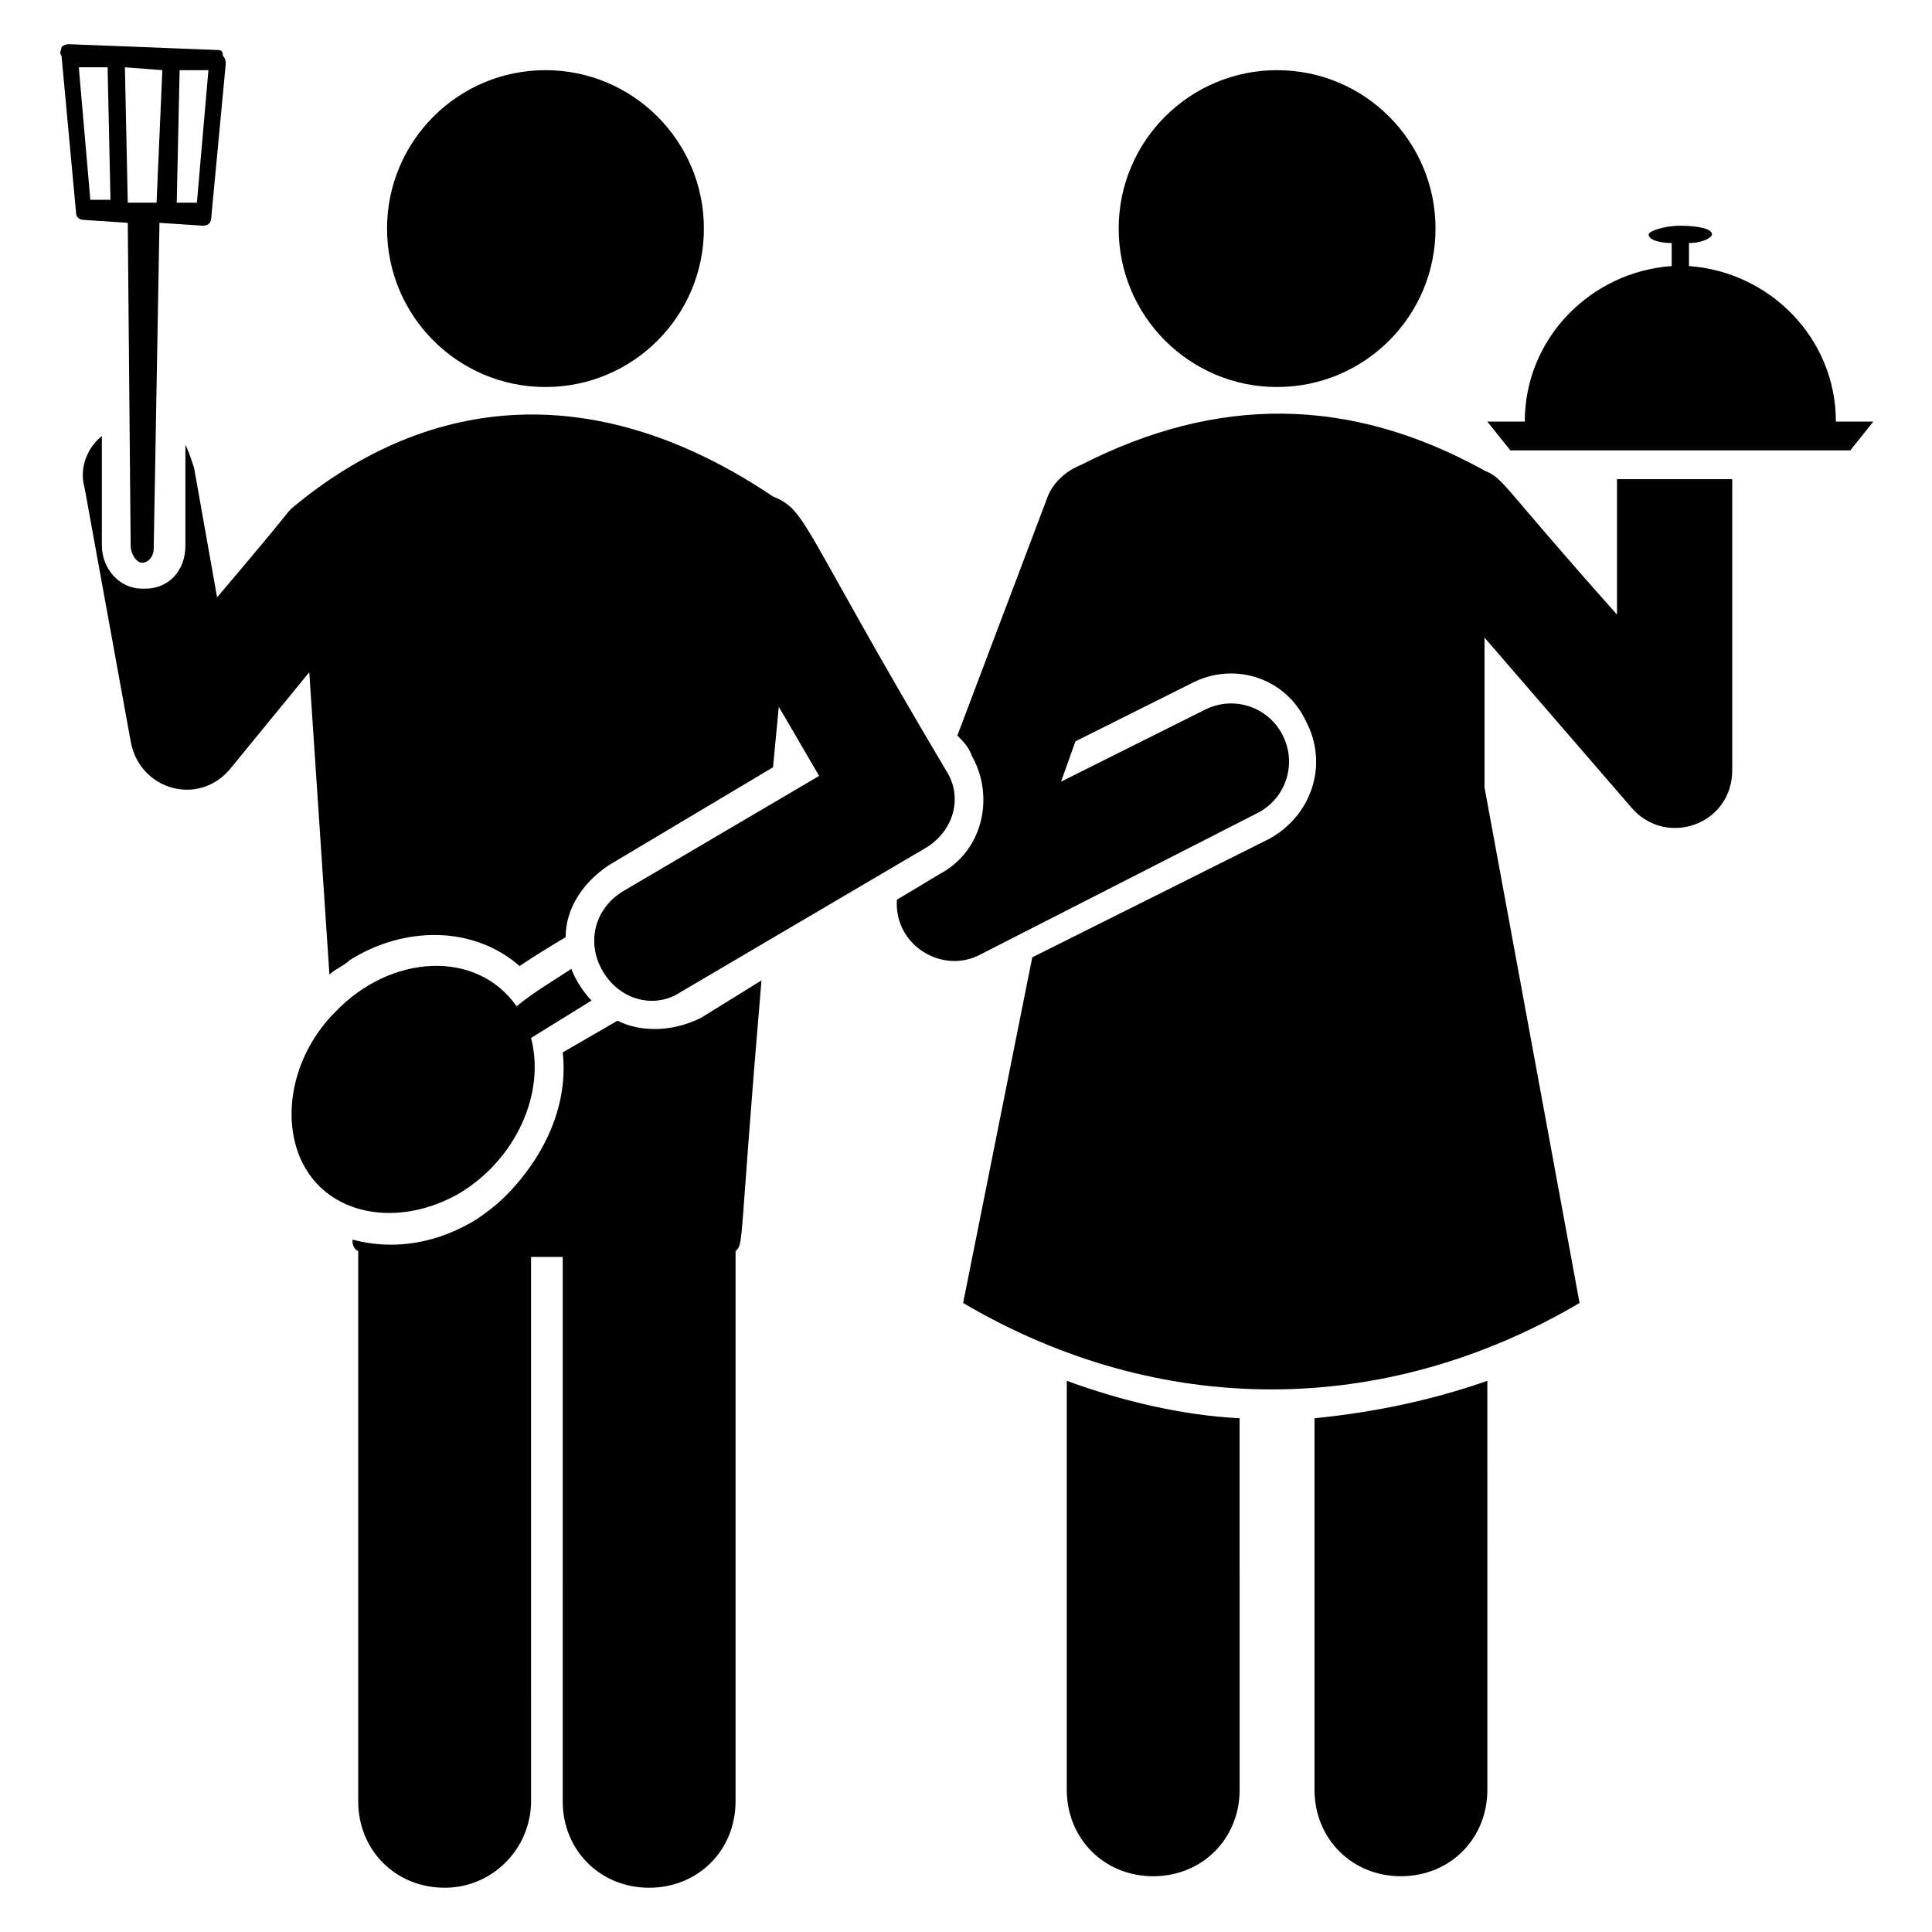
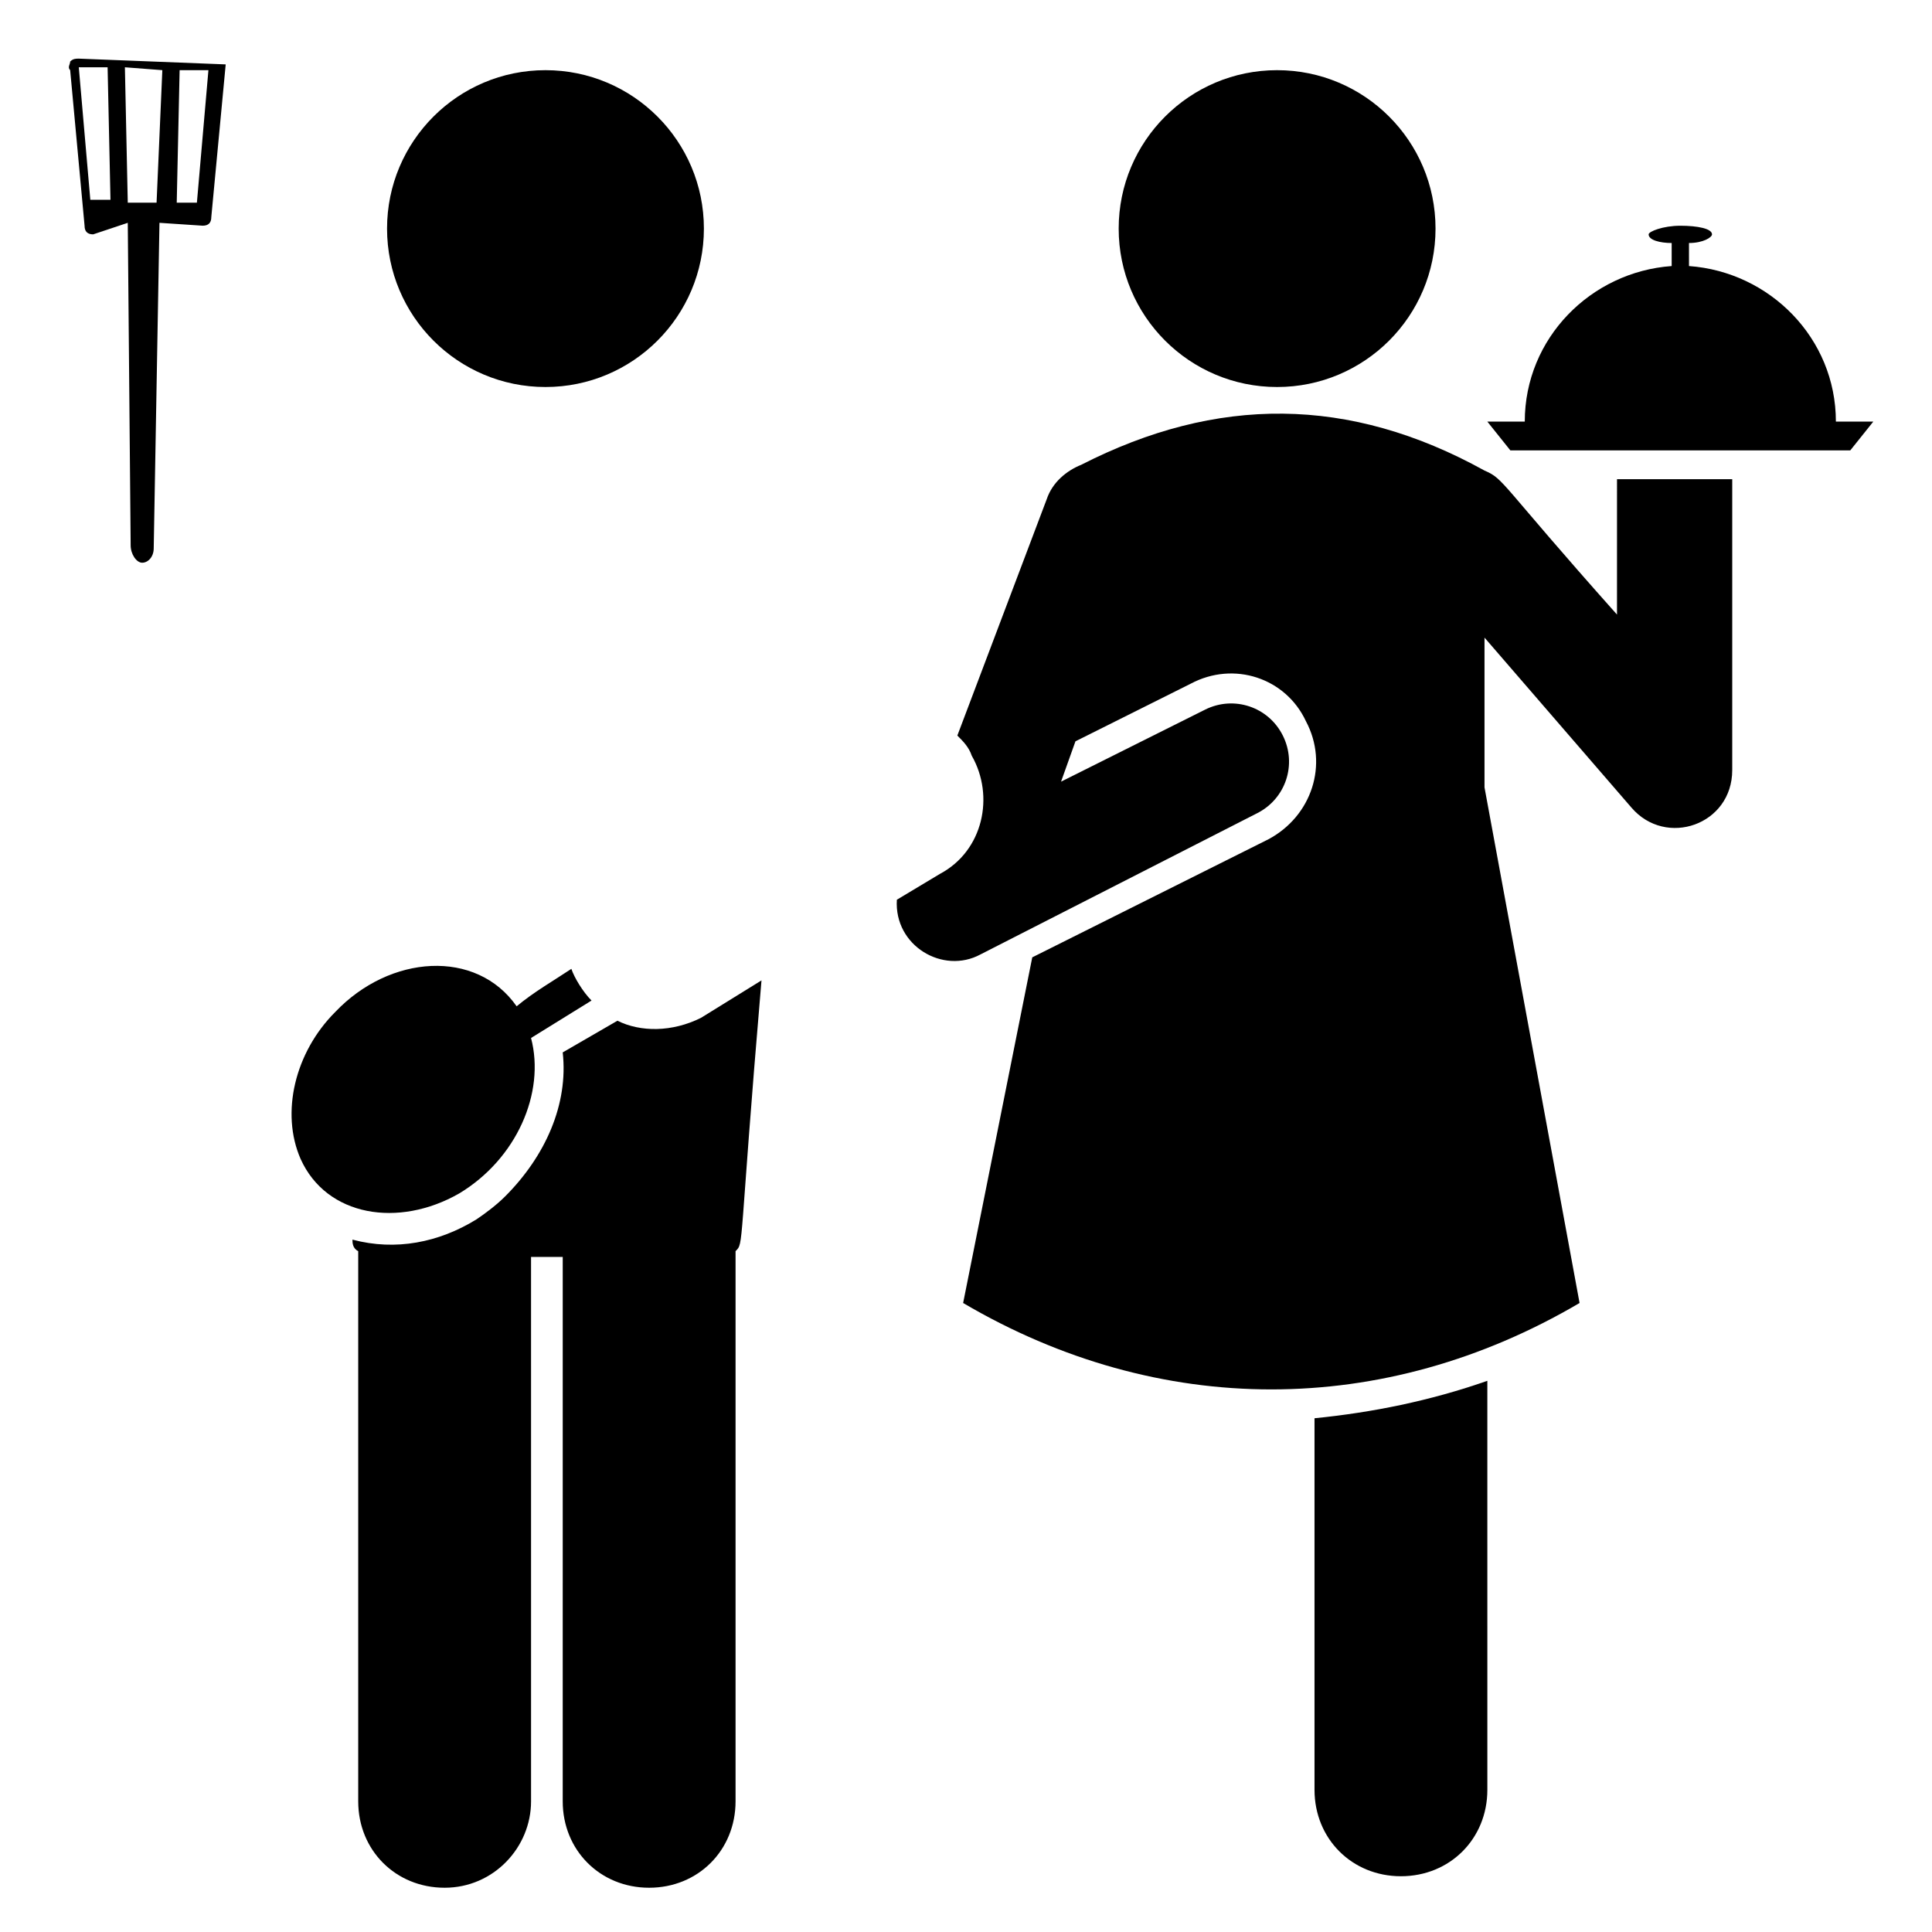
<svg xmlns="http://www.w3.org/2000/svg" fill="#000000" width="800px" height="800px" version="1.1" viewBox="144 144 512 512">
  <g>
-     <path d="m426.71 618.32c0 12.977 9.922 22.902 22.902 22.902 12.977 0 22.902-9.922 22.902-22.902l-0.004-98.473c-15.266-0.762-31.297-4.582-45.801-9.922z" />
    <path d="m492.36 618.32c0 12.977 9.922 22.902 22.902 22.902 12.977 0 22.902-9.922 22.902-22.902l-0.004-108.39c-15.266 5.344-30.535 8.398-45.801 9.922z" />
    <path d="m307.63 414.5-14.504 8.395c1.527 13.742-4.582 27.48-15.266 38.168-2.289 2.289-5.344 4.582-7.633 6.106-9.922 6.106-21.375 8.398-32.824 5.344 0 0.762 0 2.289 1.527 3.055v145.8c0 12.977 9.922 22.902 22.902 22.902 12.977 0 22.902-10.688 22.902-22.902l-0.004-144.27h8.398l-0.004 144.27c0 12.977 9.922 22.902 22.902 22.902 12.977 0 22.902-9.922 22.902-22.902v-145.8c2.289-2.289 0.762 0 6.871-71.754l-16.031 9.922c-7.637 3.816-16.035 3.816-22.141 0.766z" />
-     <path d="m231.3 402.29c1.527-1.527 3.816-2.289 5.344-3.816 14.504-9.16 32.824-9.16 45.039 1.527 4.582-3.055 8.398-5.344 12.215-7.633 0-7.633 4.582-14.504 11.449-19.082l43.512-25.953 1.527-16.031 10.688 18.32-51.906 30.535c-7.633 4.582-9.922 13.742-5.344 21.375 4.582 7.633 13.742 9.922 20.609 5.344l64.883-38.168c7.633-4.582 9.922-13.742 5.344-20.609-38.93-65.648-36.641-68.703-45.801-72.52-46.562-31.297-90.84-27.48-127.48 3.055-2.289 2.289 1.527-1.527-19.848 23.664l-6.106-34.352c-0.762-2.289-1.527-4.582-2.289-6.106v26.719c0 6.871-4.582 11.449-10.688 11.449l-0.766-0.008c-6.106 0-10.688-5.344-10.688-11.449l0.004-29.008c-3.816 3.055-6.106 8.398-4.582 13.742l12.215 67.176c2.289 12.977 18.32 17.559 26.719 6.871l20.609-25.191z" />
    <path d="m330.54 204.58c0 23.188-18.797 41.984-41.984 41.984s-41.984-18.797-41.984-41.984 18.797-41.984 41.984-41.984 41.984 18.797 41.984 41.984" />
    <path d="m572.52 306.87c-31.297-35.113-29.77-35.879-35.113-38.168-35.879-19.848-70.992-19.848-106.87-1.527-3.816 1.527-7.633 4.582-9.16 9.16l-23.668 62.594c1.527 1.527 3.055 3.055 3.816 5.344 6.106 10.688 3.055 25.191-8.398 31.297l-11.449 6.871c-0.762 12.215 12.215 19.848 22.137 14.504l73.281-37.402c7.633-3.816 10.688-12.977 6.871-20.609-3.816-7.633-12.977-10.688-20.609-6.871l-38.168 19.082 3.816-10.688 30.535-15.266c11.449-6.106 25.191-1.527 30.535 9.922 6.106 11.449 1.527 25.191-9.922 31.297l-62.594 31.297-18.32 91.602c51.906 30.535 111.45 30.535 163.36 0l-25.191-136.64v-39.695l38.93 45.039c9.16 10.688 26.719 4.582 26.719-9.922v-77.102h-30.535z" />
    <path d="m630.53 255.73c0-22.137-17.559-39.695-38.93-41.223l-0.004-6.106c3.816 0 6.106-1.527 6.106-2.289 0-1.527-3.816-2.289-8.398-2.289-4.582 0-8.398 1.527-8.398 2.289 0 1.527 3.055 2.289 6.106 2.289v6.106c-21.375 1.527-38.93 19.082-38.93 41.223h-9.922l6.106 7.633h90.074l6.106-7.633z" />
    <path d="m265.65 460.3c15.266-9.16 22.902-26.719 19.082-41.223l16.031-9.922c-2.289-2.289-4.582-6.106-5.344-8.398-4.582 3.055-9.922 6.106-14.504 9.922-10.688-15.266-33.586-13.742-48.09 1.527-10.688 10.688-14.504 26.719-9.16 38.93 6.871 15.27 25.953 18.324 41.984 9.164z" />
    <path d="m524.43 204.58c0 23.188-18.797 41.984-41.984 41.984s-41.984-18.797-41.984-41.984 18.797-41.984 41.984-41.984 41.984 18.797 41.984 41.984" />
-     <path d="m177.86 203.05 0.766 85.496c0 2.289 1.527 4.582 3.055 4.582s3.055-1.527 3.055-3.816l1.523-86.262 11.449 0.762c1.527 0 2.289-0.762 2.289-2.289l3.816-40.457c0-0.762 0-1.527-0.762-2.289 0-1.527-0.762-1.527-1.527-1.527l-38.93-1.527c-0.762 0-1.527 0-2.289 0.766 0 0.762-0.766 1.523 0 2.289l3.816 41.223c0 1.527 0.762 2.289 2.289 2.289zm13.742-40.457h7.633l-3.055 35.113h-5.344zm-4.582 0-1.527 35.113h-7.633l-0.762-35.875zm-14.504-0.762 0.762 35.113h-5.344l-3.051-35.113z" />
+     <path d="m177.86 203.05 0.766 85.496c0 2.289 1.527 4.582 3.055 4.582s3.055-1.527 3.055-3.816l1.523-86.262 11.449 0.762c1.527 0 2.289-0.762 2.289-2.289l3.816-40.457l-38.93-1.527c-0.762 0-1.527 0-2.289 0.766 0 0.762-0.766 1.523 0 2.289l3.816 41.223c0 1.527 0.762 2.289 2.289 2.289zm13.742-40.457h7.633l-3.055 35.113h-5.344zm-4.582 0-1.527 35.113h-7.633l-0.762-35.875zm-14.504-0.762 0.762 35.113h-5.344l-3.051-35.113z" />
  </g>
</svg>